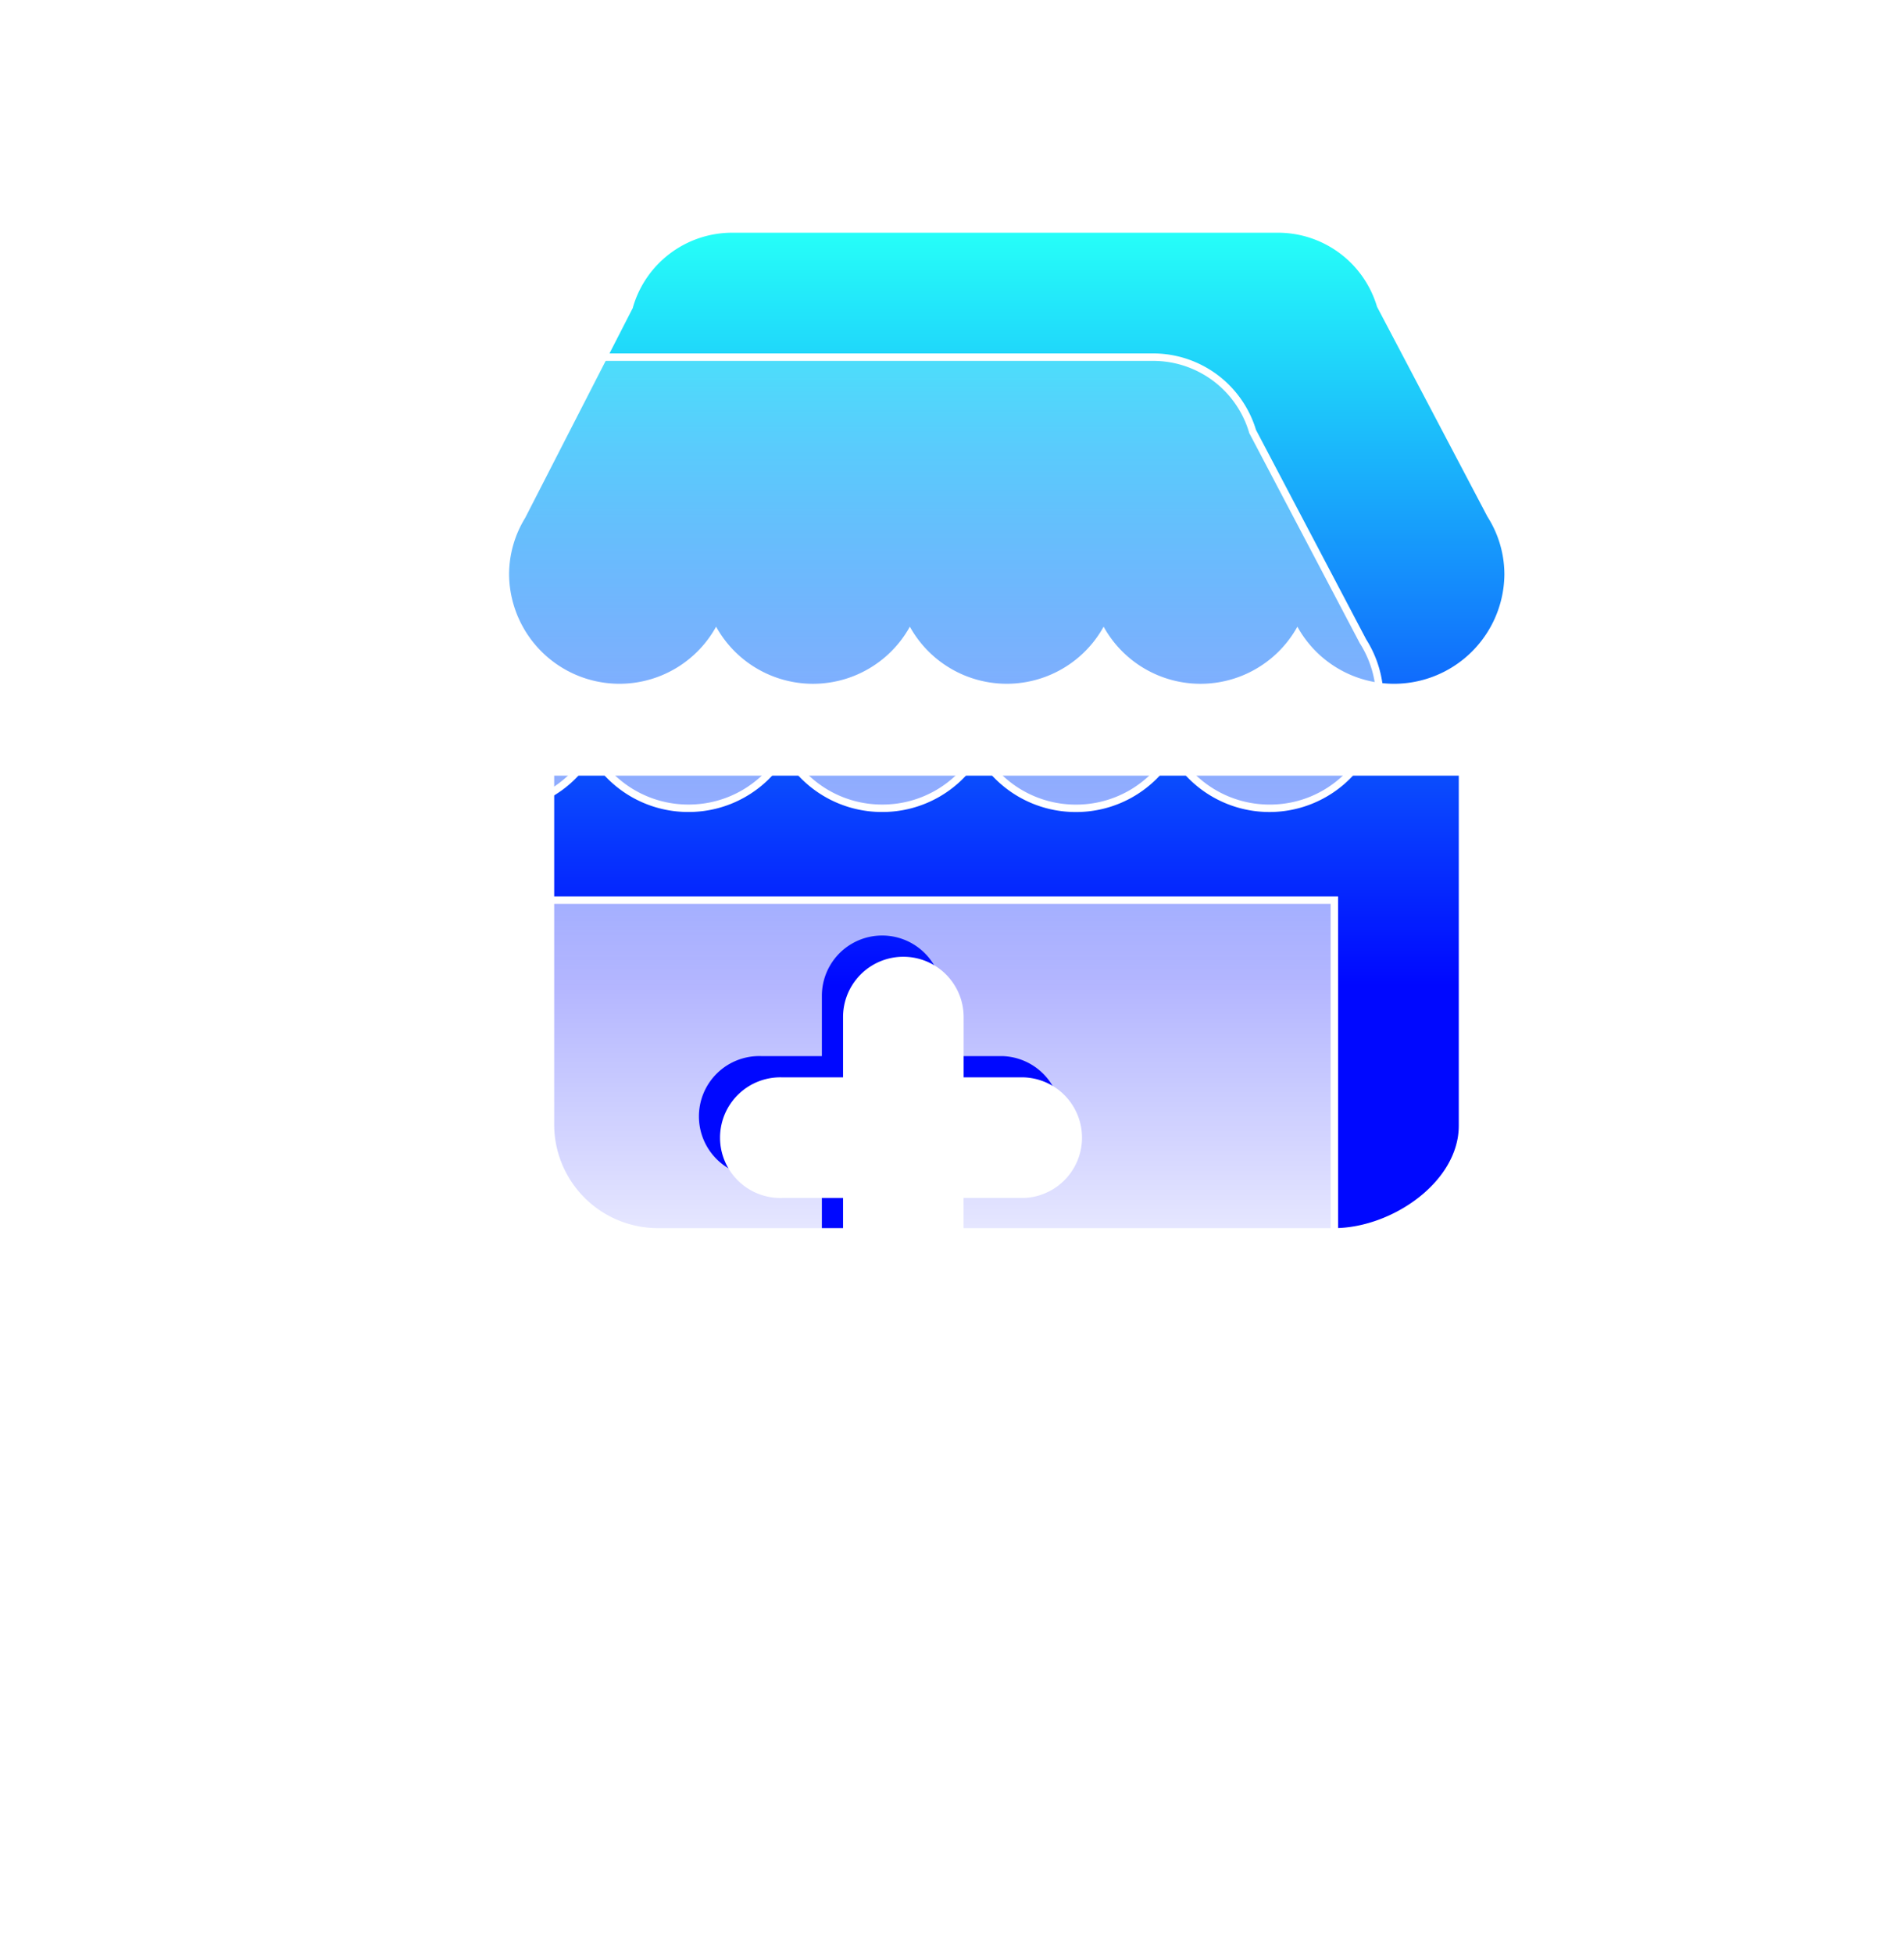
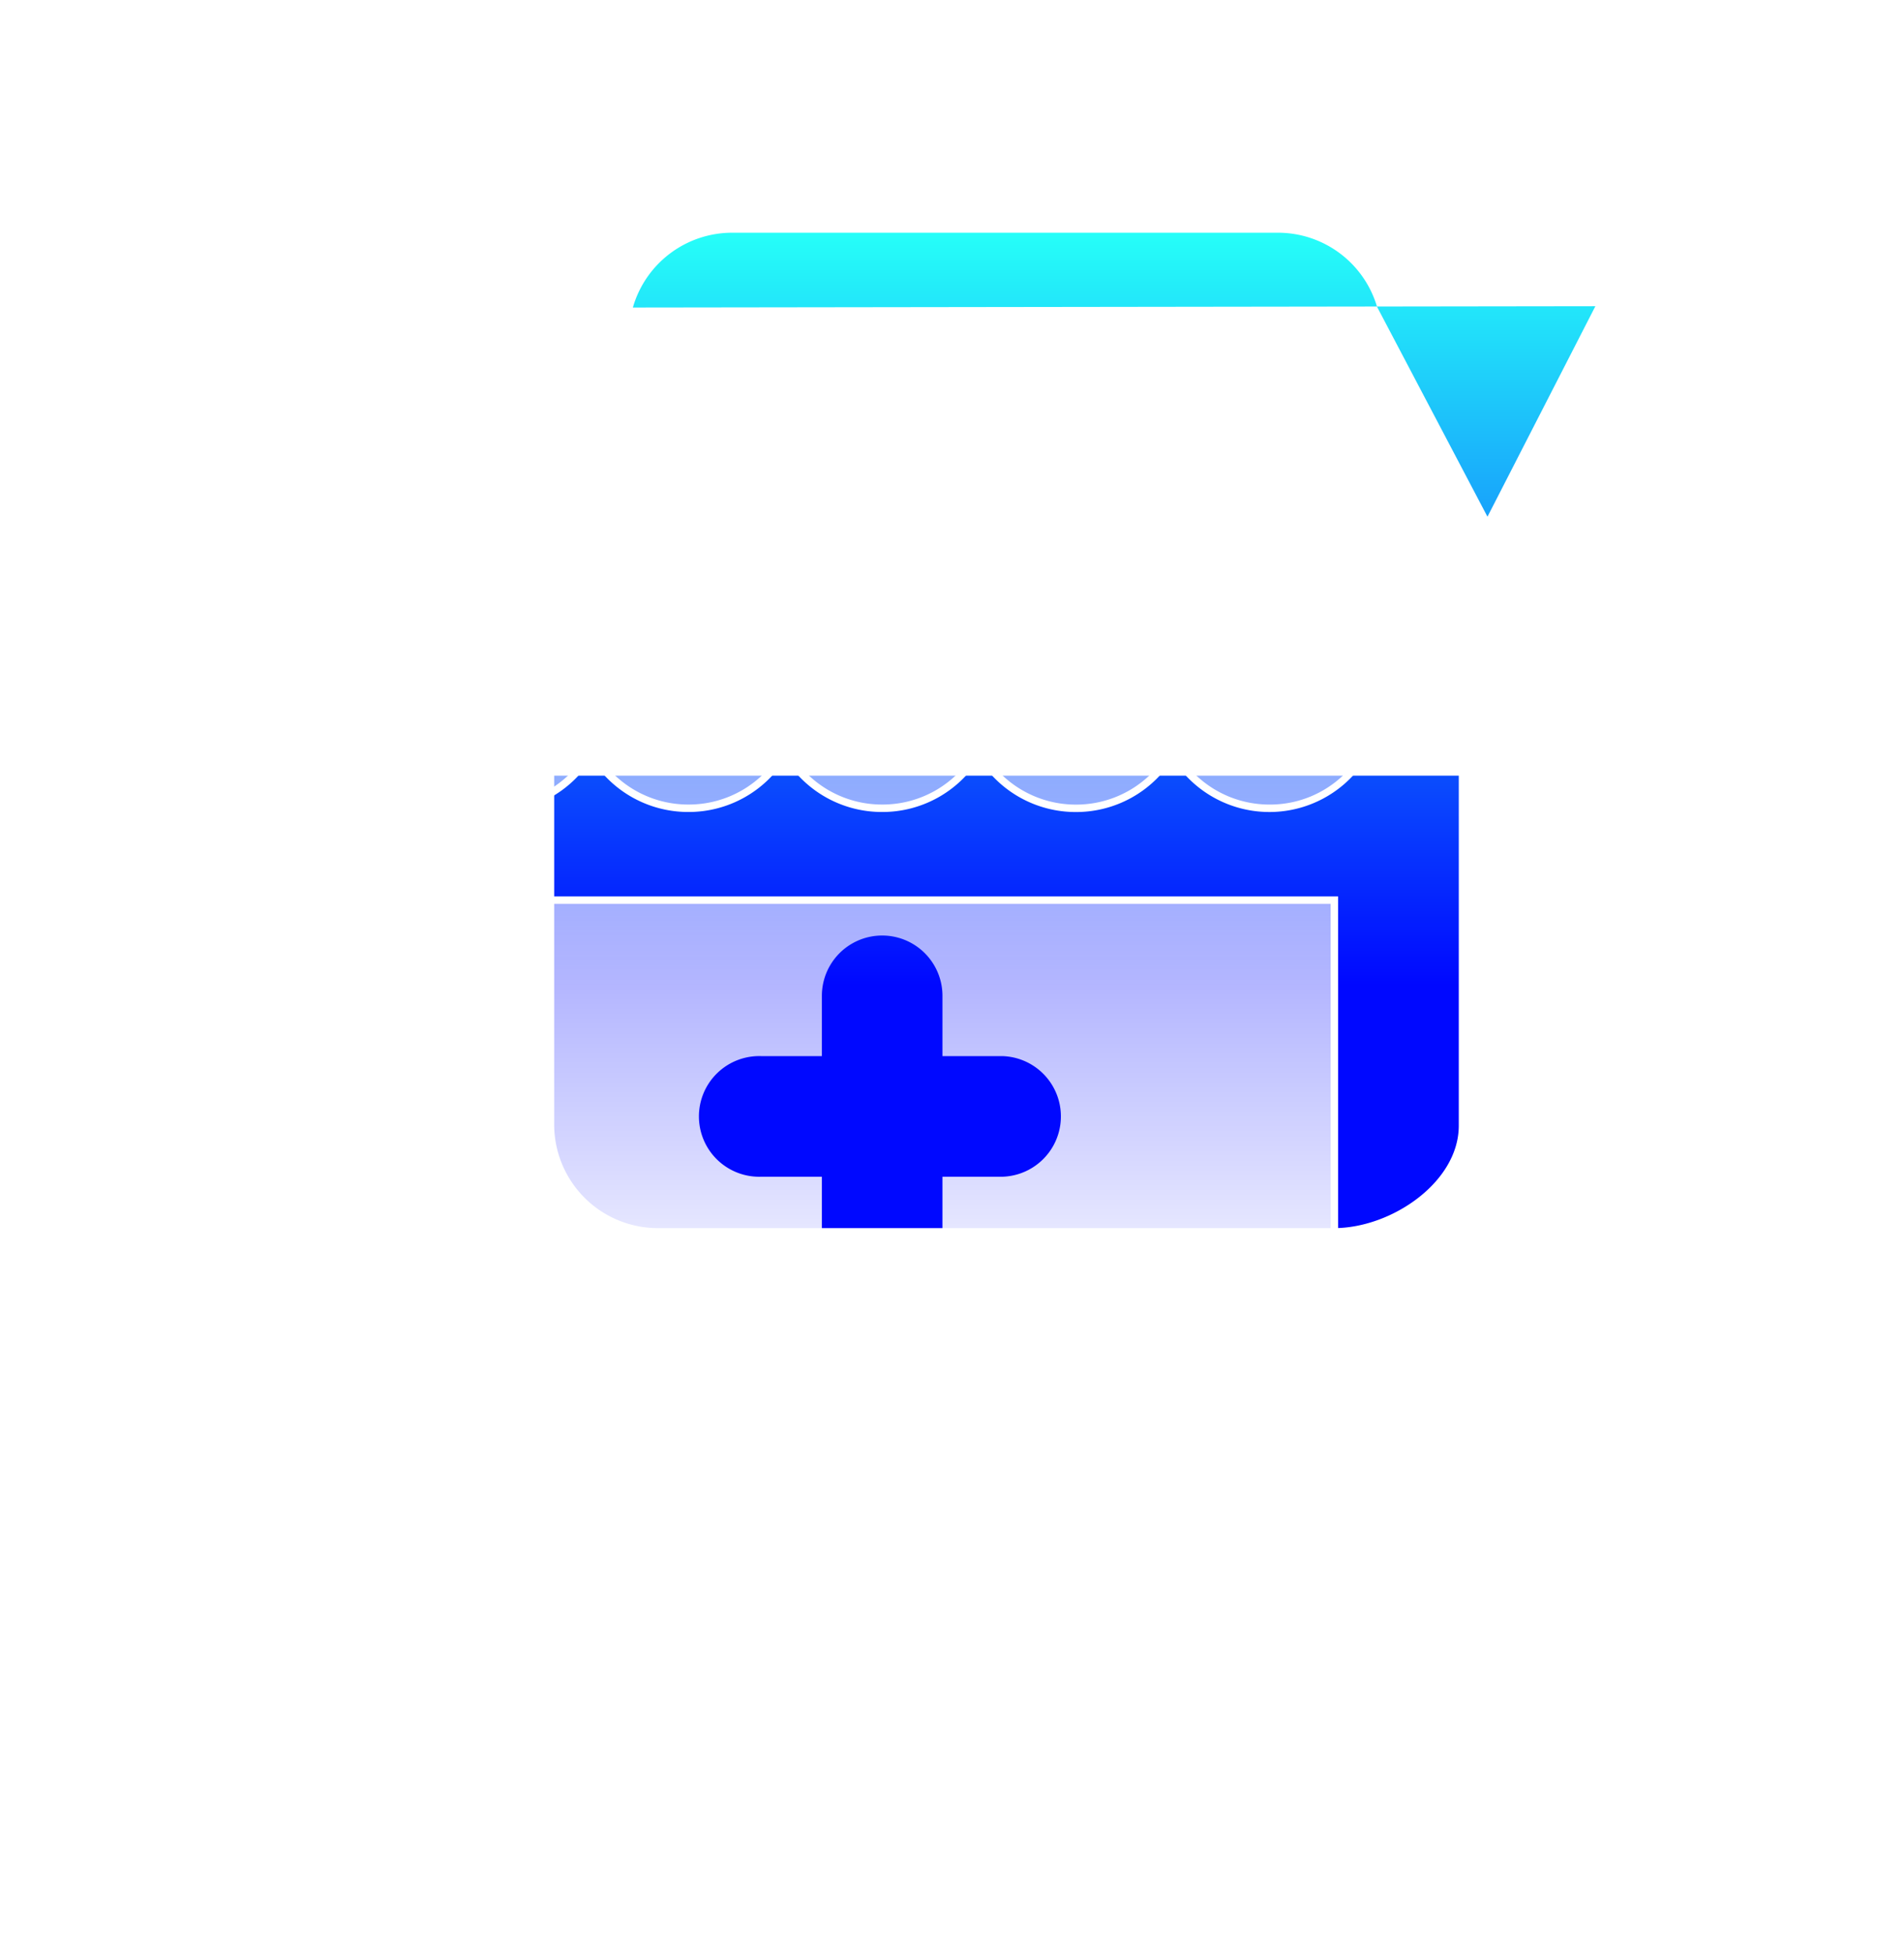
<svg xmlns="http://www.w3.org/2000/svg" width="90" height="92.306">
  <defs>
    <style>.a,.d{fill:#fff;}.a{opacity:0.3;}.b{fill:url(#c);}.c{fill:url(#d);}.e{fill:none;}.f{filter:url(#e);}.g{filter:url(#a);}</style>
    <filter id="a" x="0" y="12.306" width="90" height="80" filterUnits="userSpaceOnUse">
      <feOffset input="SourceAlpha" />
      <feGaussianBlur stdDeviation="5" result="b" />
      <feFlood flood-color="#268bff" />
      <feComposite operator="in" in2="b" />
    </filter>
    <linearGradient id="c" x1="0.5" x2="0.5" y2="1" gradientUnits="objectBoundingBox">
      <stop offset="0" stop-color="#26fff9" />
      <stop offset="0.756" stop-color="#0008ff" />
      <stop offset="1" stop-color="#0008ff" />
    </linearGradient>
    <linearGradient id="d" x1="0.5" x2="0.5" y2="1" gradientUnits="objectBoundingBox">
      <stop offset="0" stop-color="#fff" stop-opacity="0.2" />
      <stop offset="1" stop-color="#fff" />
    </linearGradient>
    <filter id="e" x="31.144" y="42.214" width="23.109" height="23.107" filterUnits="userSpaceOnUse">
      <feOffset dx="1" dy="1" input="SourceAlpha" />
      <feGaussianBlur stdDeviation="1" result="f" />
      <feFlood flood-color="#268bff" />
      <feComposite operator="in" in2="f" />
      <feComposite in="SourceGraphic" />
    </filter>
  </defs>
  <g transform="translate(-611 -535)">
    <g transform="translate(0 -4.694)">
      <g class="g" transform="matrix(1, 0, 0, 1, 611, 539.69)">
        <rect class="a" width="60" height="50" rx="10" transform="translate(15 27.31)" />
      </g>
      <g transform="translate(629 550.694)">
-         <path class="b" d="M48.524,46.2a4.882,4.882,0,0,1,4.707-3.535H79a4.883,4.883,0,0,1,4.7,3.5l5.22,9.922a5.087,5.087,0,0,1,.8,2.741,5.217,5.217,0,0,1-9.785,2.457,5.235,5.235,0,0,1-9.159,0,5.236,5.236,0,0,1-9.159,0,5.235,5.235,0,0,1-9.159,0,5.217,5.217,0,0,1-9.785-2.453,5.112,5.112,0,0,1,.759-2.686l5.1-9.948ZM44.805,68.327H87.564v16.54c0,2.675-3.19,4.843-5.891,4.843H49.732a4.9,4.9,0,0,1-4.927-4.843Z" transform="translate(-36.609 -42.666)" />
+         <path class="b" d="M48.524,46.2a4.882,4.882,0,0,1,4.707-3.535H79a4.883,4.883,0,0,1,4.7,3.5l5.22,9.922l5.1-9.948ZM44.805,68.327H87.564v16.54c0,2.675-3.19,4.843-5.891,4.843H49.732a4.9,4.9,0,0,1-4.927-4.843Z" transform="translate(-36.609 -42.666)" />
        <path class="c" d="M48.524,46.2a4.882,4.882,0,0,1,4.707-3.535H79a4.883,4.883,0,0,1,4.7,3.5l5.22,9.922a5.087,5.087,0,0,1,.8,2.741,5.217,5.217,0,0,1-9.785,2.457,5.235,5.235,0,0,1-9.159,0,5.236,5.236,0,0,1-9.159,0,5.235,5.235,0,0,1-9.159,0,5.217,5.217,0,0,1-9.785-2.453,5.112,5.112,0,0,1,.759-2.686l5.1-9.948ZM44.805,68.327H87.564v16.54c0,2.675-3.19,4.843-5.891,4.843H49.732a4.9,4.9,0,0,1-4.927-4.843ZM66.189,87.106a2.851,2.851,0,0,0,2.85-2.85V81.4h2.853a2.852,2.852,0,0,0,0-5.7H69.039V72.85a2.85,2.85,0,0,0-5.7,0V75.7H60.486a2.852,2.852,0,1,0,0,5.7h2.853v2.853a2.851,2.851,0,0,0,2.85,2.85Z" transform="translate(-42.49 -36.785)" />
        <path class="d" d="M53.242,42.516H79.024a5.083,5.083,0,0,1,4.862,3.613l5.208,9.9a5.275,5.275,0,0,1,.821,2.83,5.394,5.394,0,0,1-9.962,2.805,5.39,5.39,0,0,1-4.566,2.527h-.012a5.394,5.394,0,0,1-4.58-2.527,5.39,5.39,0,0,1-4.565,2.525h-.015a5.387,5.387,0,0,1-4.578-2.526,5.39,5.39,0,0,1-4.566,2.526h-.014a5.392,5.392,0,0,1-4.578-2.527,5.39,5.39,0,0,1-4.566,2.527H47.9a5.361,5.361,0,0,1-5.383-5.328,5.3,5.3,0,0,1,.782-2.772l5.084-9.917A5.081,5.081,0,0,1,53.242,42.516Zm31.29,21.322a5.011,5.011,0,0,0,5.031-4.979,4.923,4.923,0,0,0-.77-2.647l-.007-.013-5.228-9.938,0-.017a4.728,4.728,0,0,0-4.529-3.375H53.242a4.728,4.728,0,0,0-4.452,3.182h.048l-.13.257L43.6,56.268a4.949,4.949,0,0,0-.733,2.593A5.007,5.007,0,0,0,47.9,63.836h.016a5.037,5.037,0,0,0,4.412-2.607l.155-.281.154.282a5.036,5.036,0,0,0,4.424,2.607h.014a5.037,5.037,0,0,0,4.412-2.607l.155-.282.154.282a5.031,5.031,0,0,0,4.423,2.607h.015a5.037,5.037,0,0,0,4.411-2.605l.155-.281.154.282a5.038,5.038,0,0,0,4.426,2.607h.012A5.037,5.037,0,0,0,79.8,61.231l.155-.281.154.282A5.036,5.036,0,0,0,84.533,63.838ZM44.655,68.177H87.767V84.894a4.59,4.59,0,0,1-2,3.565A6.924,6.924,0,0,1,81.7,89.914H49.758a5.068,5.068,0,0,1-5.1-5.02Zm42.759.353H45.008V84.894a4.715,4.715,0,0,0,4.75,4.667H81.7c2.588,0,5.715-2.082,5.715-4.667Z" transform="translate(-42.517 -36.812)" />
        <g class="f" transform="matrix(1, 0, 0, 1, -18, -11)">
-           <path class="d" d="M63.947,83.012a2.851,2.851,0,0,0,2.85-2.85V77.309H69.65a2.852,2.852,0,0,0,0-5.7H66.8v-2.85a2.85,2.85,0,0,0-5.7,0v2.85H58.244a2.852,2.852,0,1,0,0,5.7H61.1v2.853a2.851,2.851,0,0,0,2.85,2.85Z" transform="translate(-22.25 -21.69)" />
-         </g>
+           </g>
      </g>
    </g>
    <rect class="e" width="88" height="88" transform="translate(612 535)" />
  </g>
</svg>